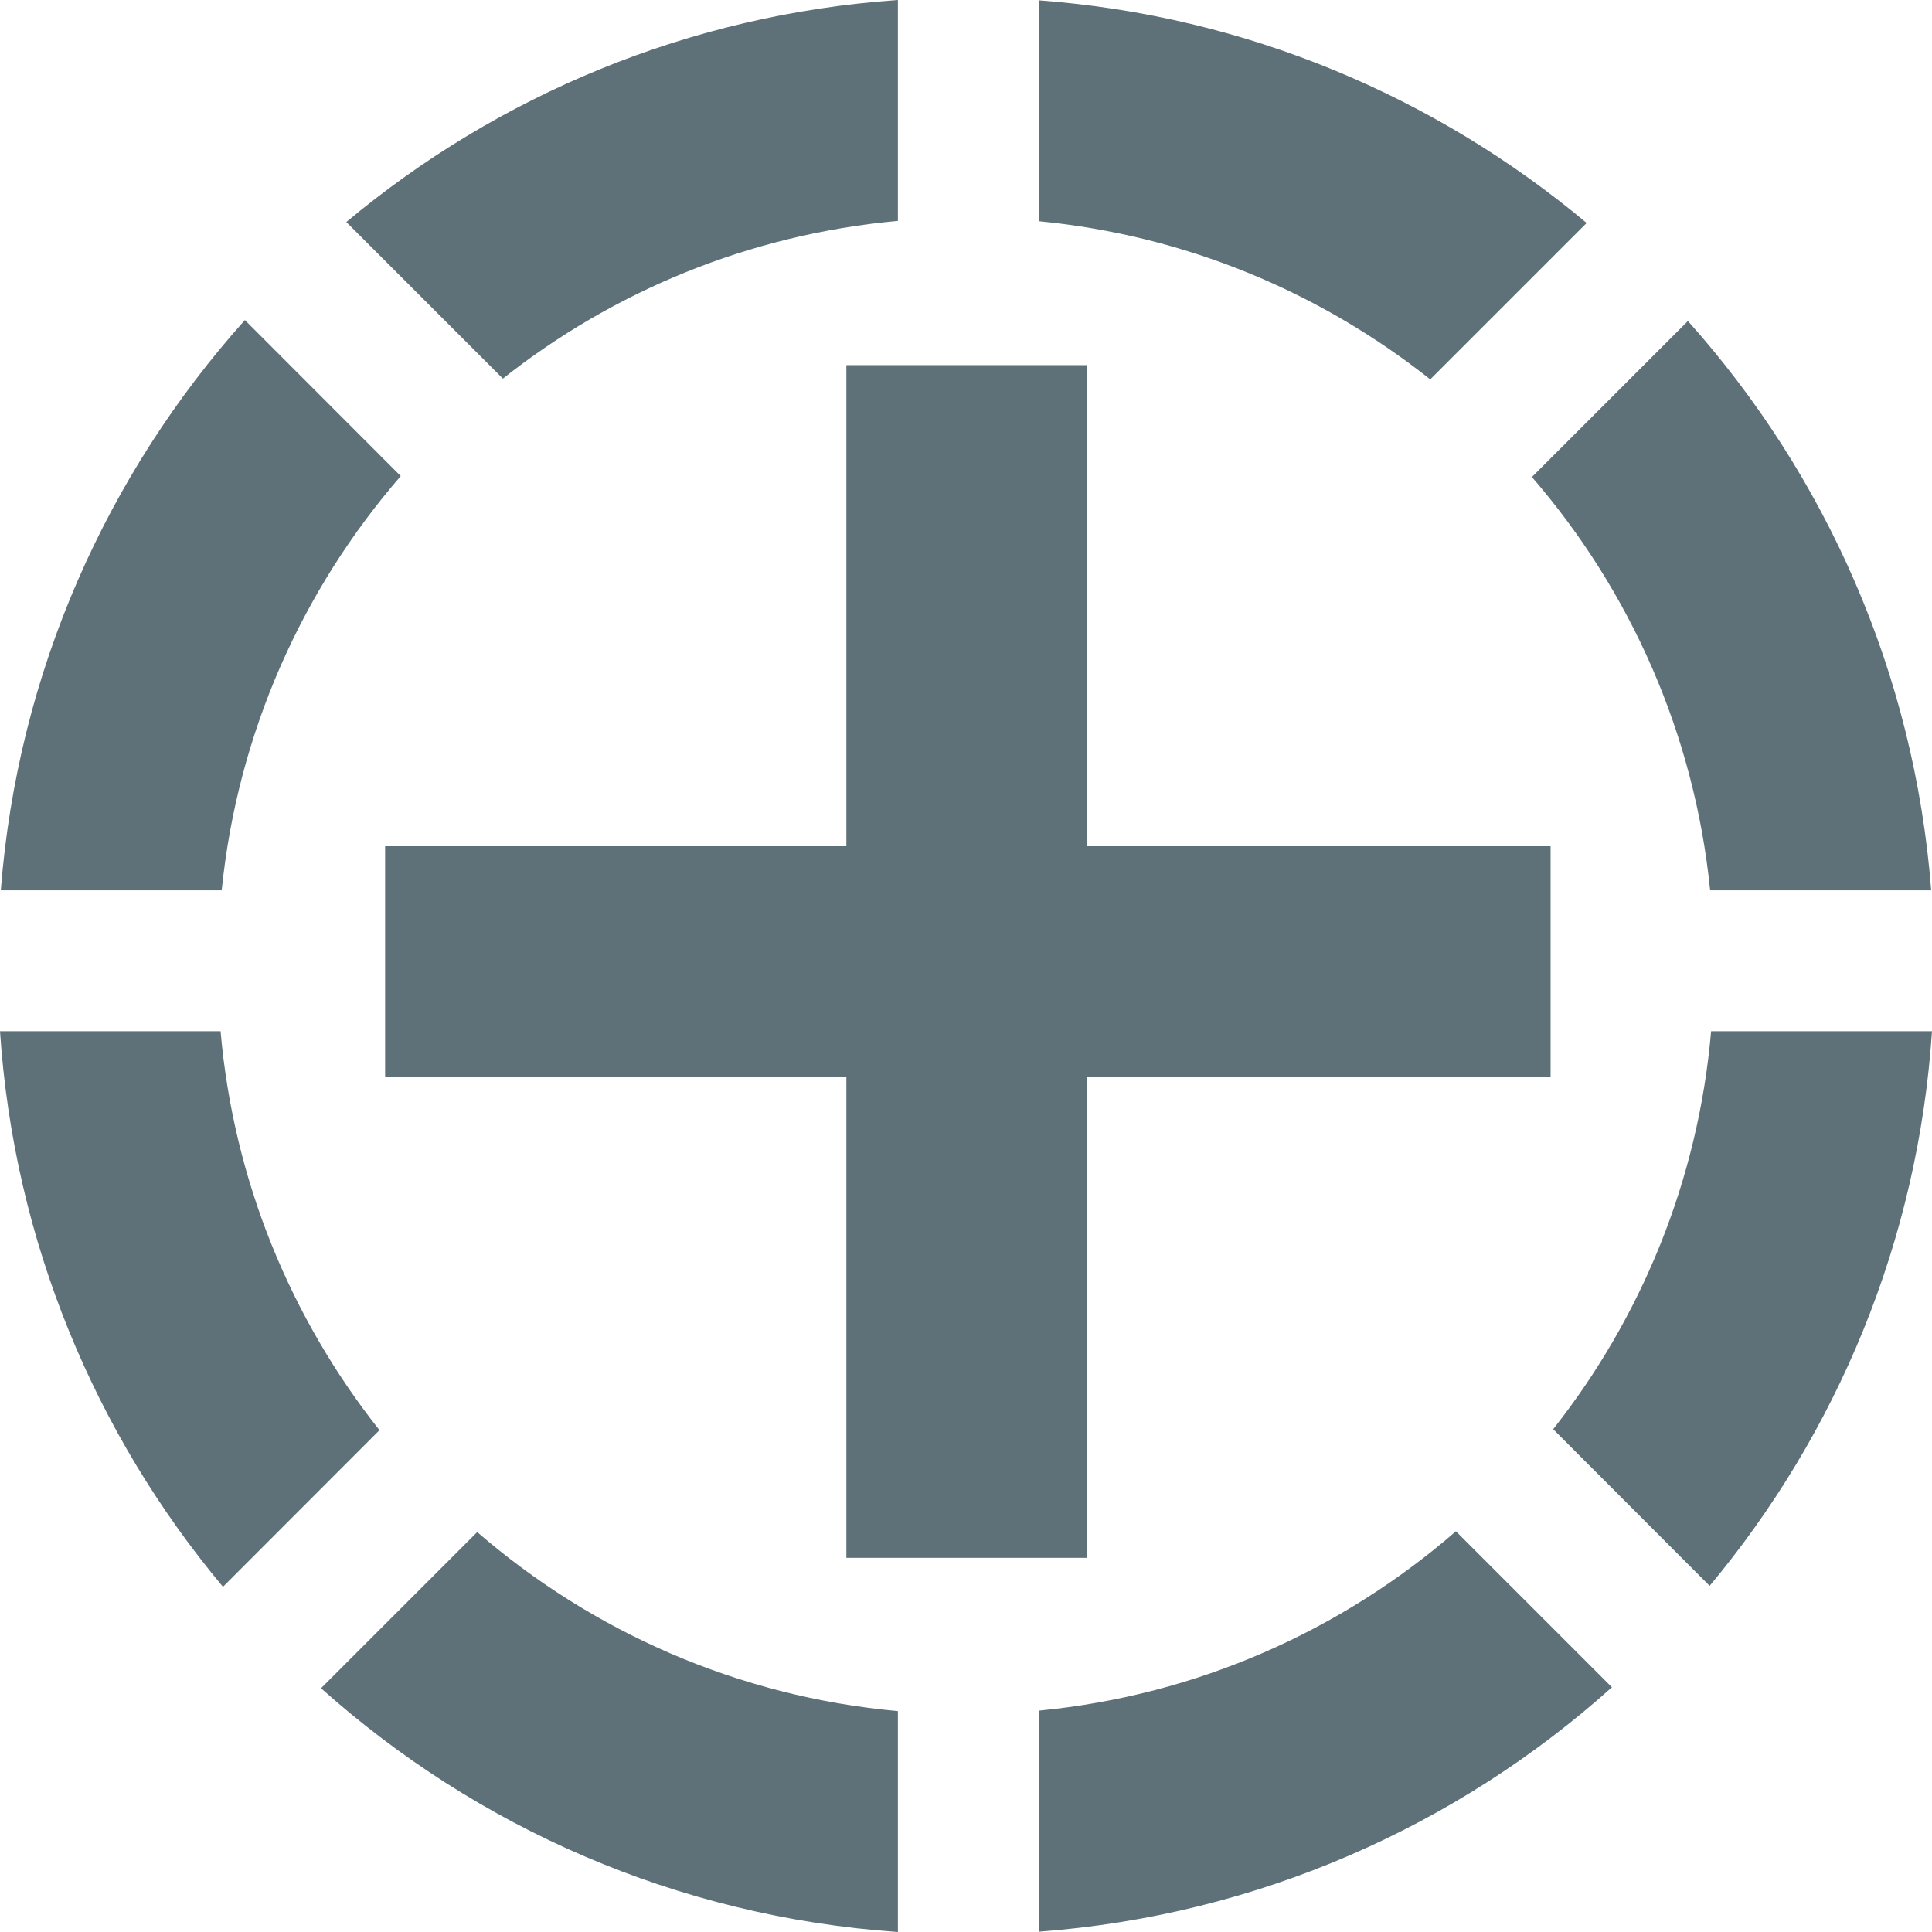
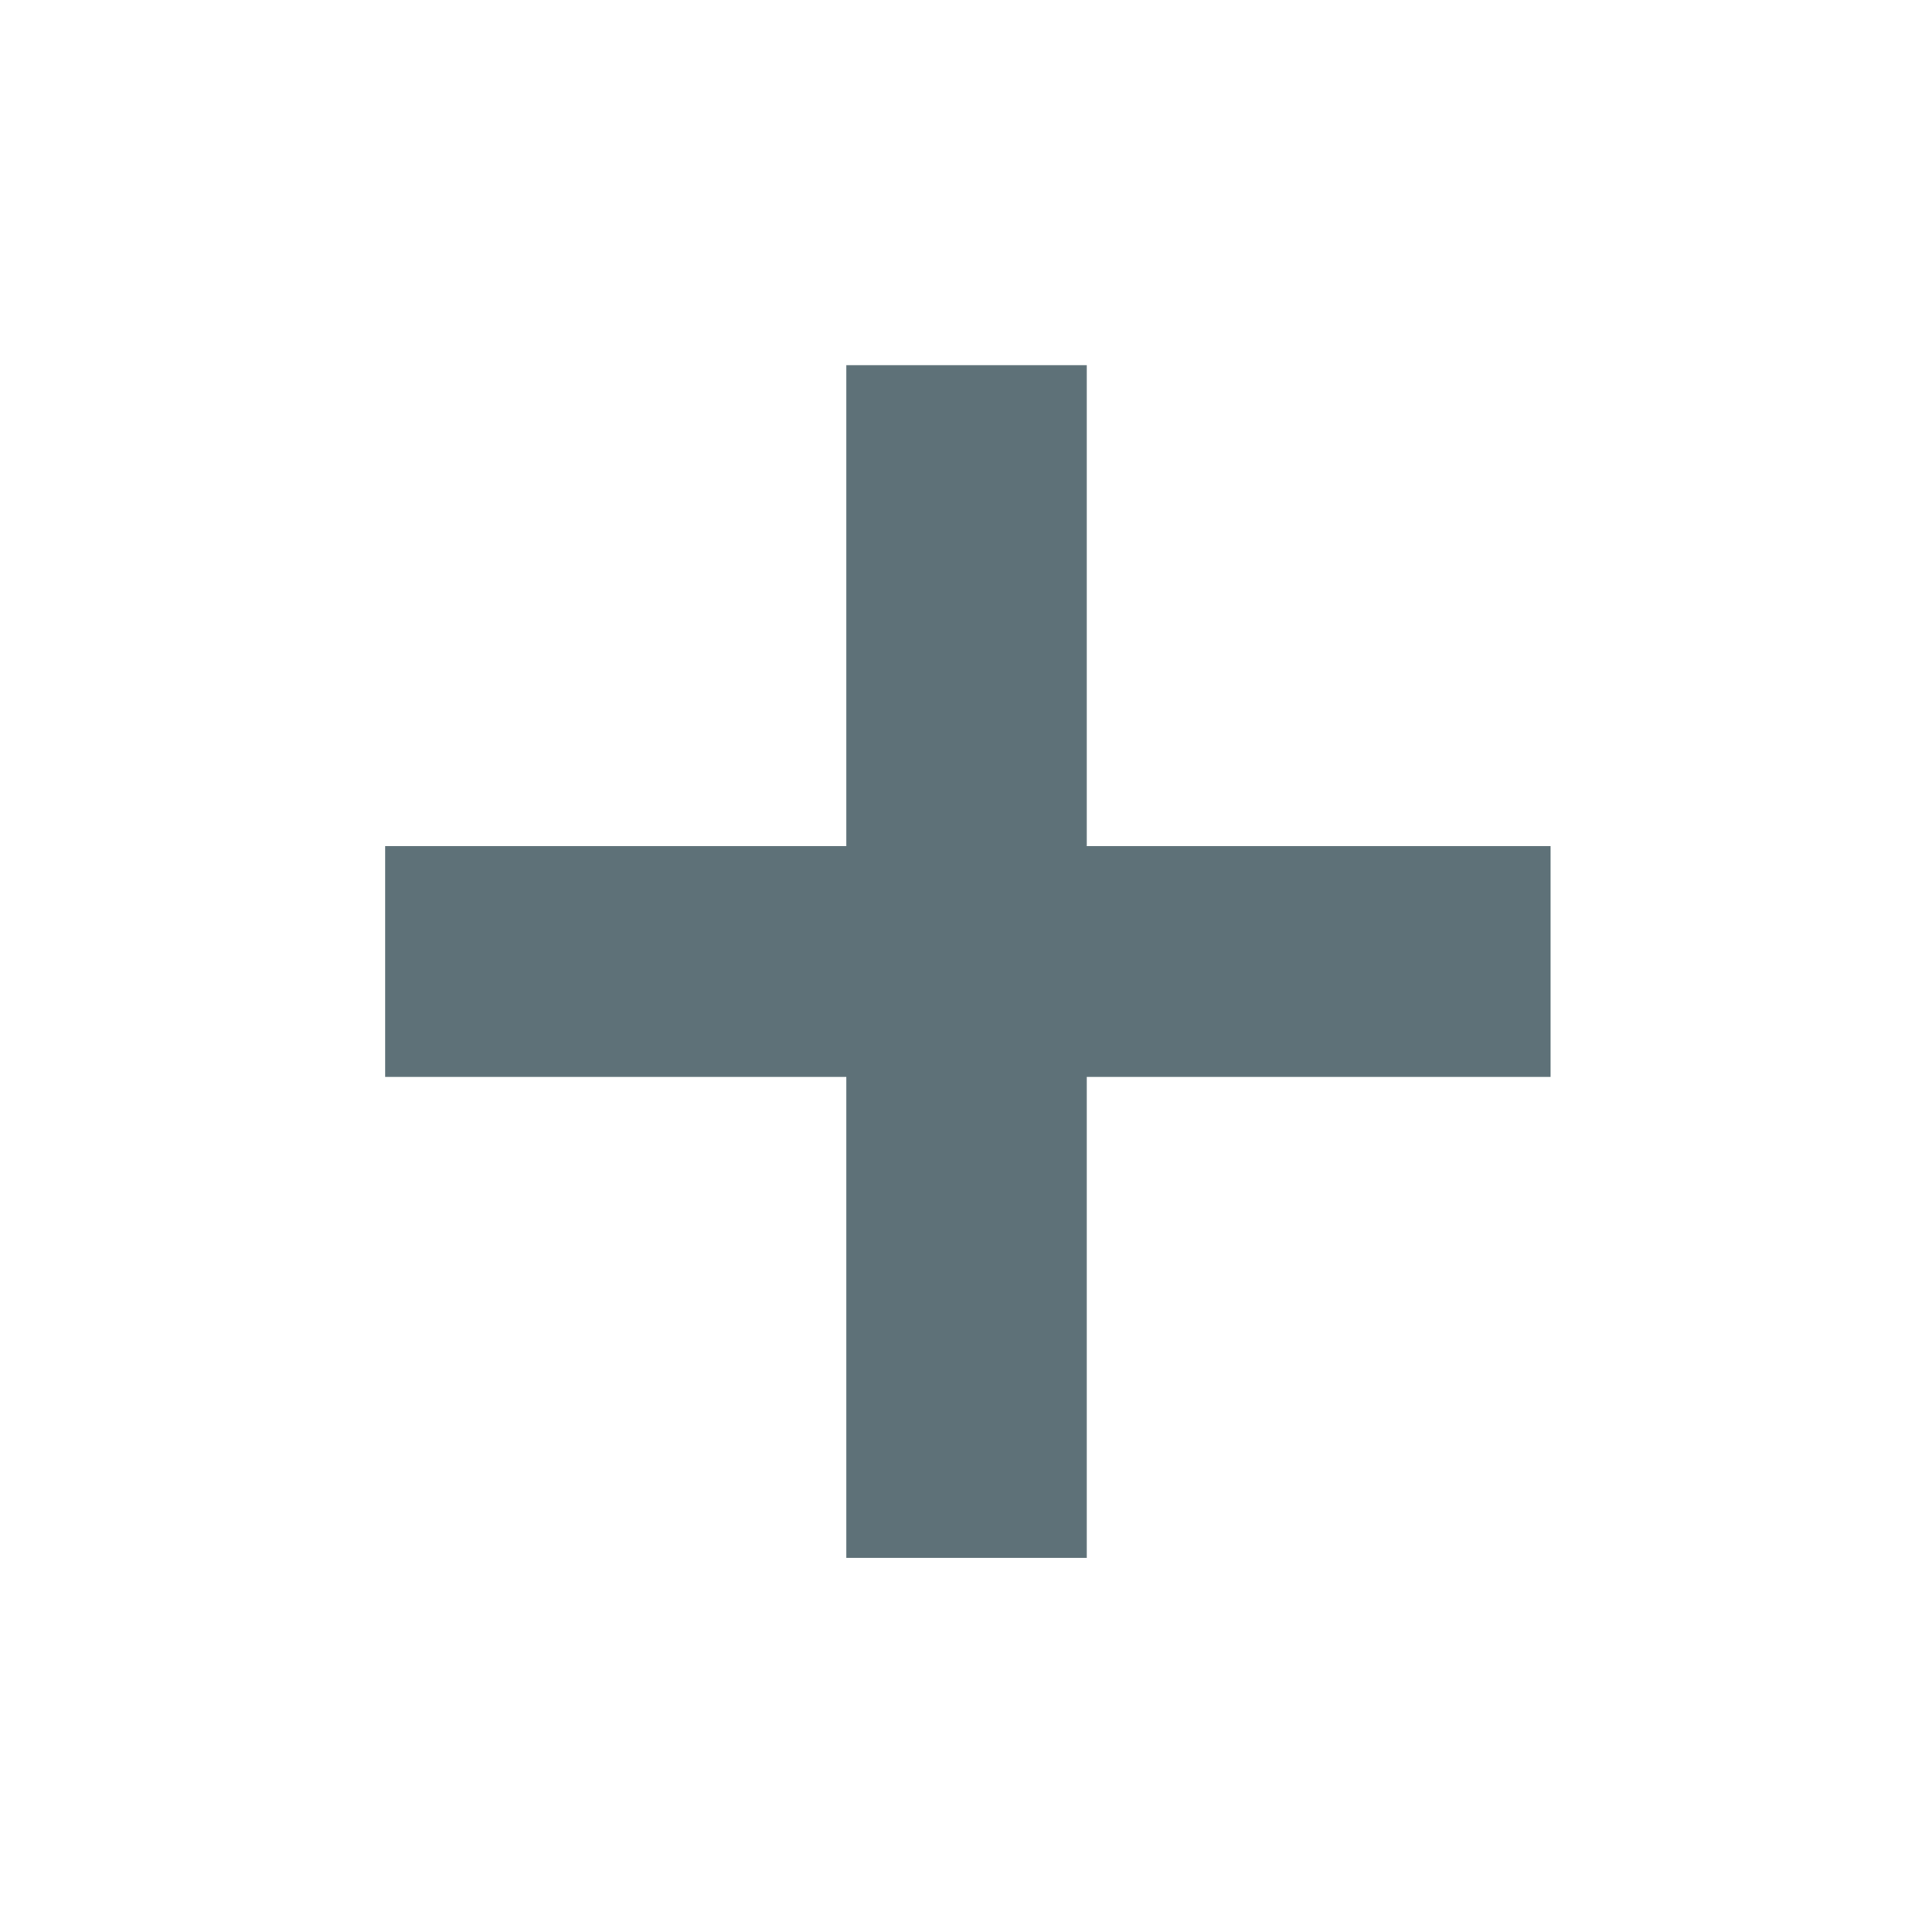
<svg xmlns="http://www.w3.org/2000/svg" id="Layer_1" data-name="Layer 1" width="120" height="120" viewBox="0 0 120 120">
  <defs>
    <style>
      .cls-1 {
        fill: #5e7178;
      }
    </style>
  </defs>
  <polygon class="cls-1" points="67.5 22.68 52.57 22.68 52.57 52.56 23.92 52.56 23.92 66.89 52.57 66.89 52.57 96.76 67.5 96.76 67.5 66.89 96.31 66.89 96.31 52.56 67.5 52.56 67.5 22.68" />
-   <path class="cls-1" d="M96.47,88.77l9.72,9.73c7.89-9.46,12.94-21.38,13.81-34.45h-13.72c-.8,9.29-4.35,17.8-9.81,24.72M90.43,95.11c-7.08,6.15-16.04,10.19-25.9,11.14v13.73c13.64-1.02,26-6.58,35.59-15.18l-9.69-9.69ZM13.71,64.05H0c.87,13.09,5.93,25.04,13.85,34.51l9.72-9.73c-5.49-6.93-9.06-15.46-9.87-24.78M15.21,19.88C6.66,29.43,1.1,41.73.05,55.3h13.72c.99-9.8,5.02-18.69,11.12-25.73l-9.68-9.69ZM31.23,23.52c6.87-5.43,15.31-8.96,24.54-9.8V0c-12.99.9-24.85,5.93-34.26,13.79l9.73,9.73ZM19.94,104.86c9.65,8.63,22.11,14.19,35.83,15.14v-13.72c-9.95-.9-18.99-4.94-26.13-11.12l-9.7,9.7ZM88.83,23.57l9.72-9.72C89.19,6.02,77.43.98,64.52.02v13.72c9.14.88,17.49,4.42,24.31,9.82M106.22,55.3h13.73c-1.05-13.54-6.58-25.82-15.11-35.36l-9.69,9.69c6.08,7.03,10.09,15.91,11.07,25.67" />
</svg>